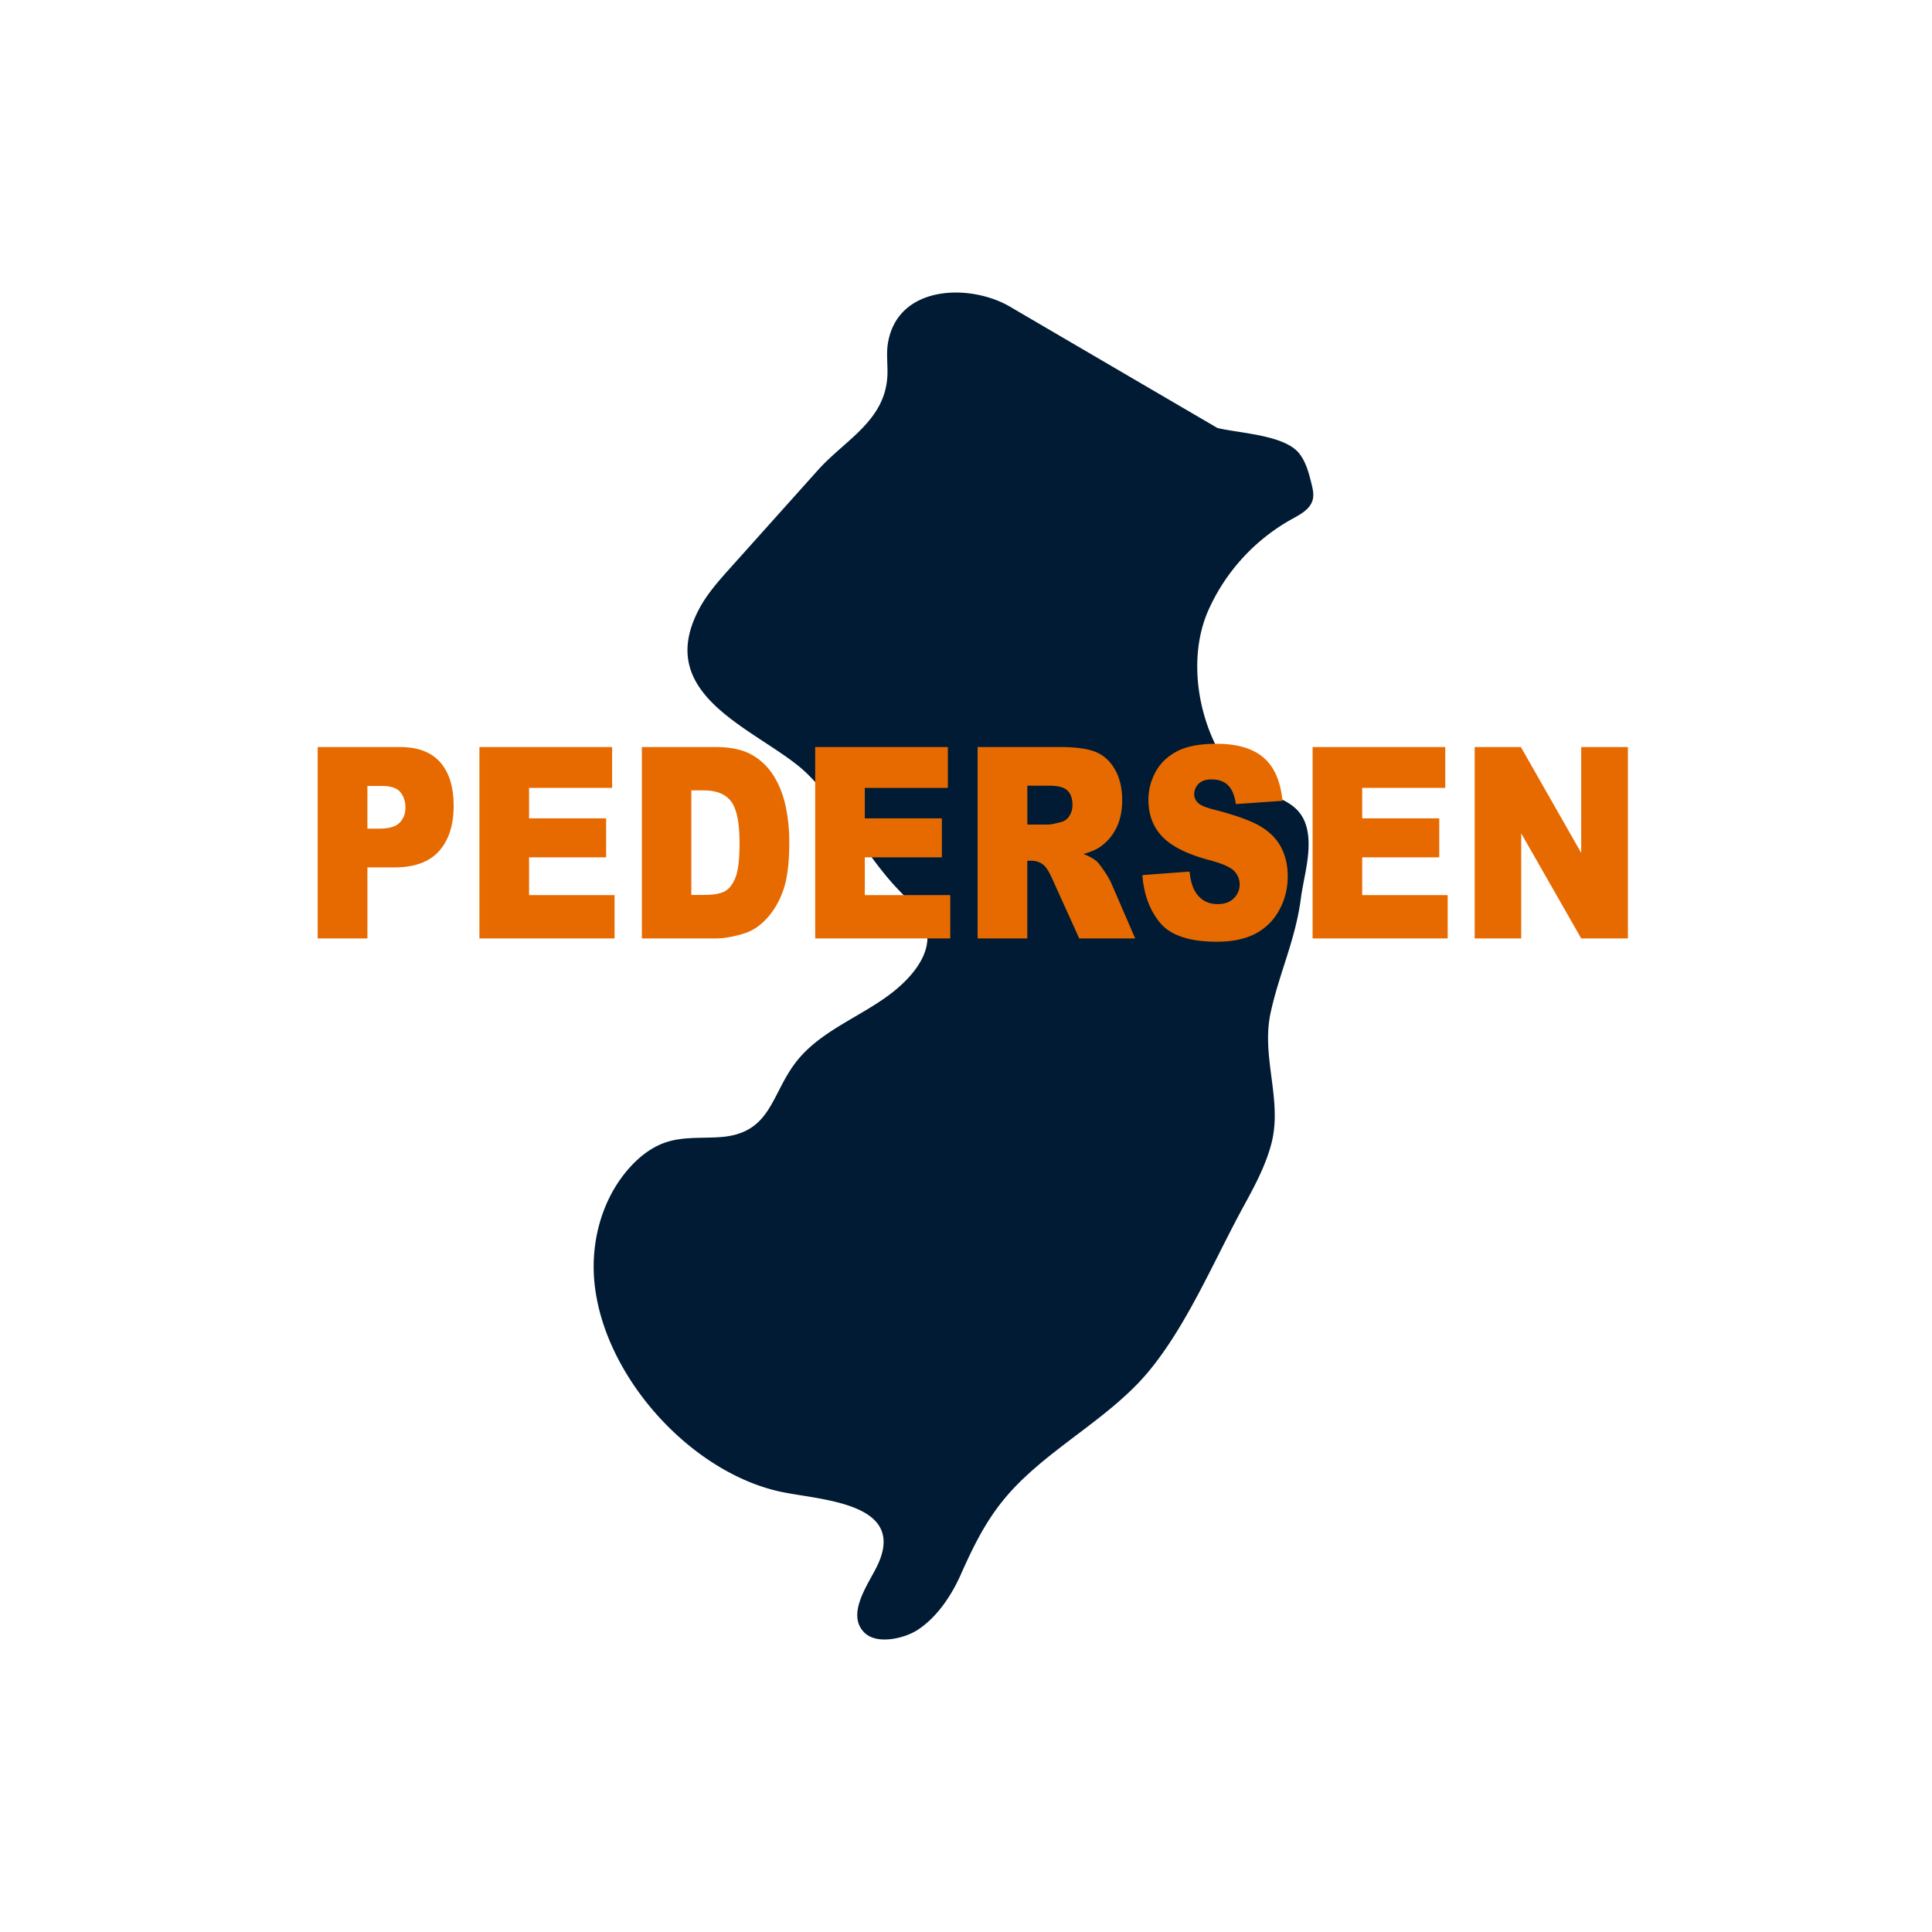
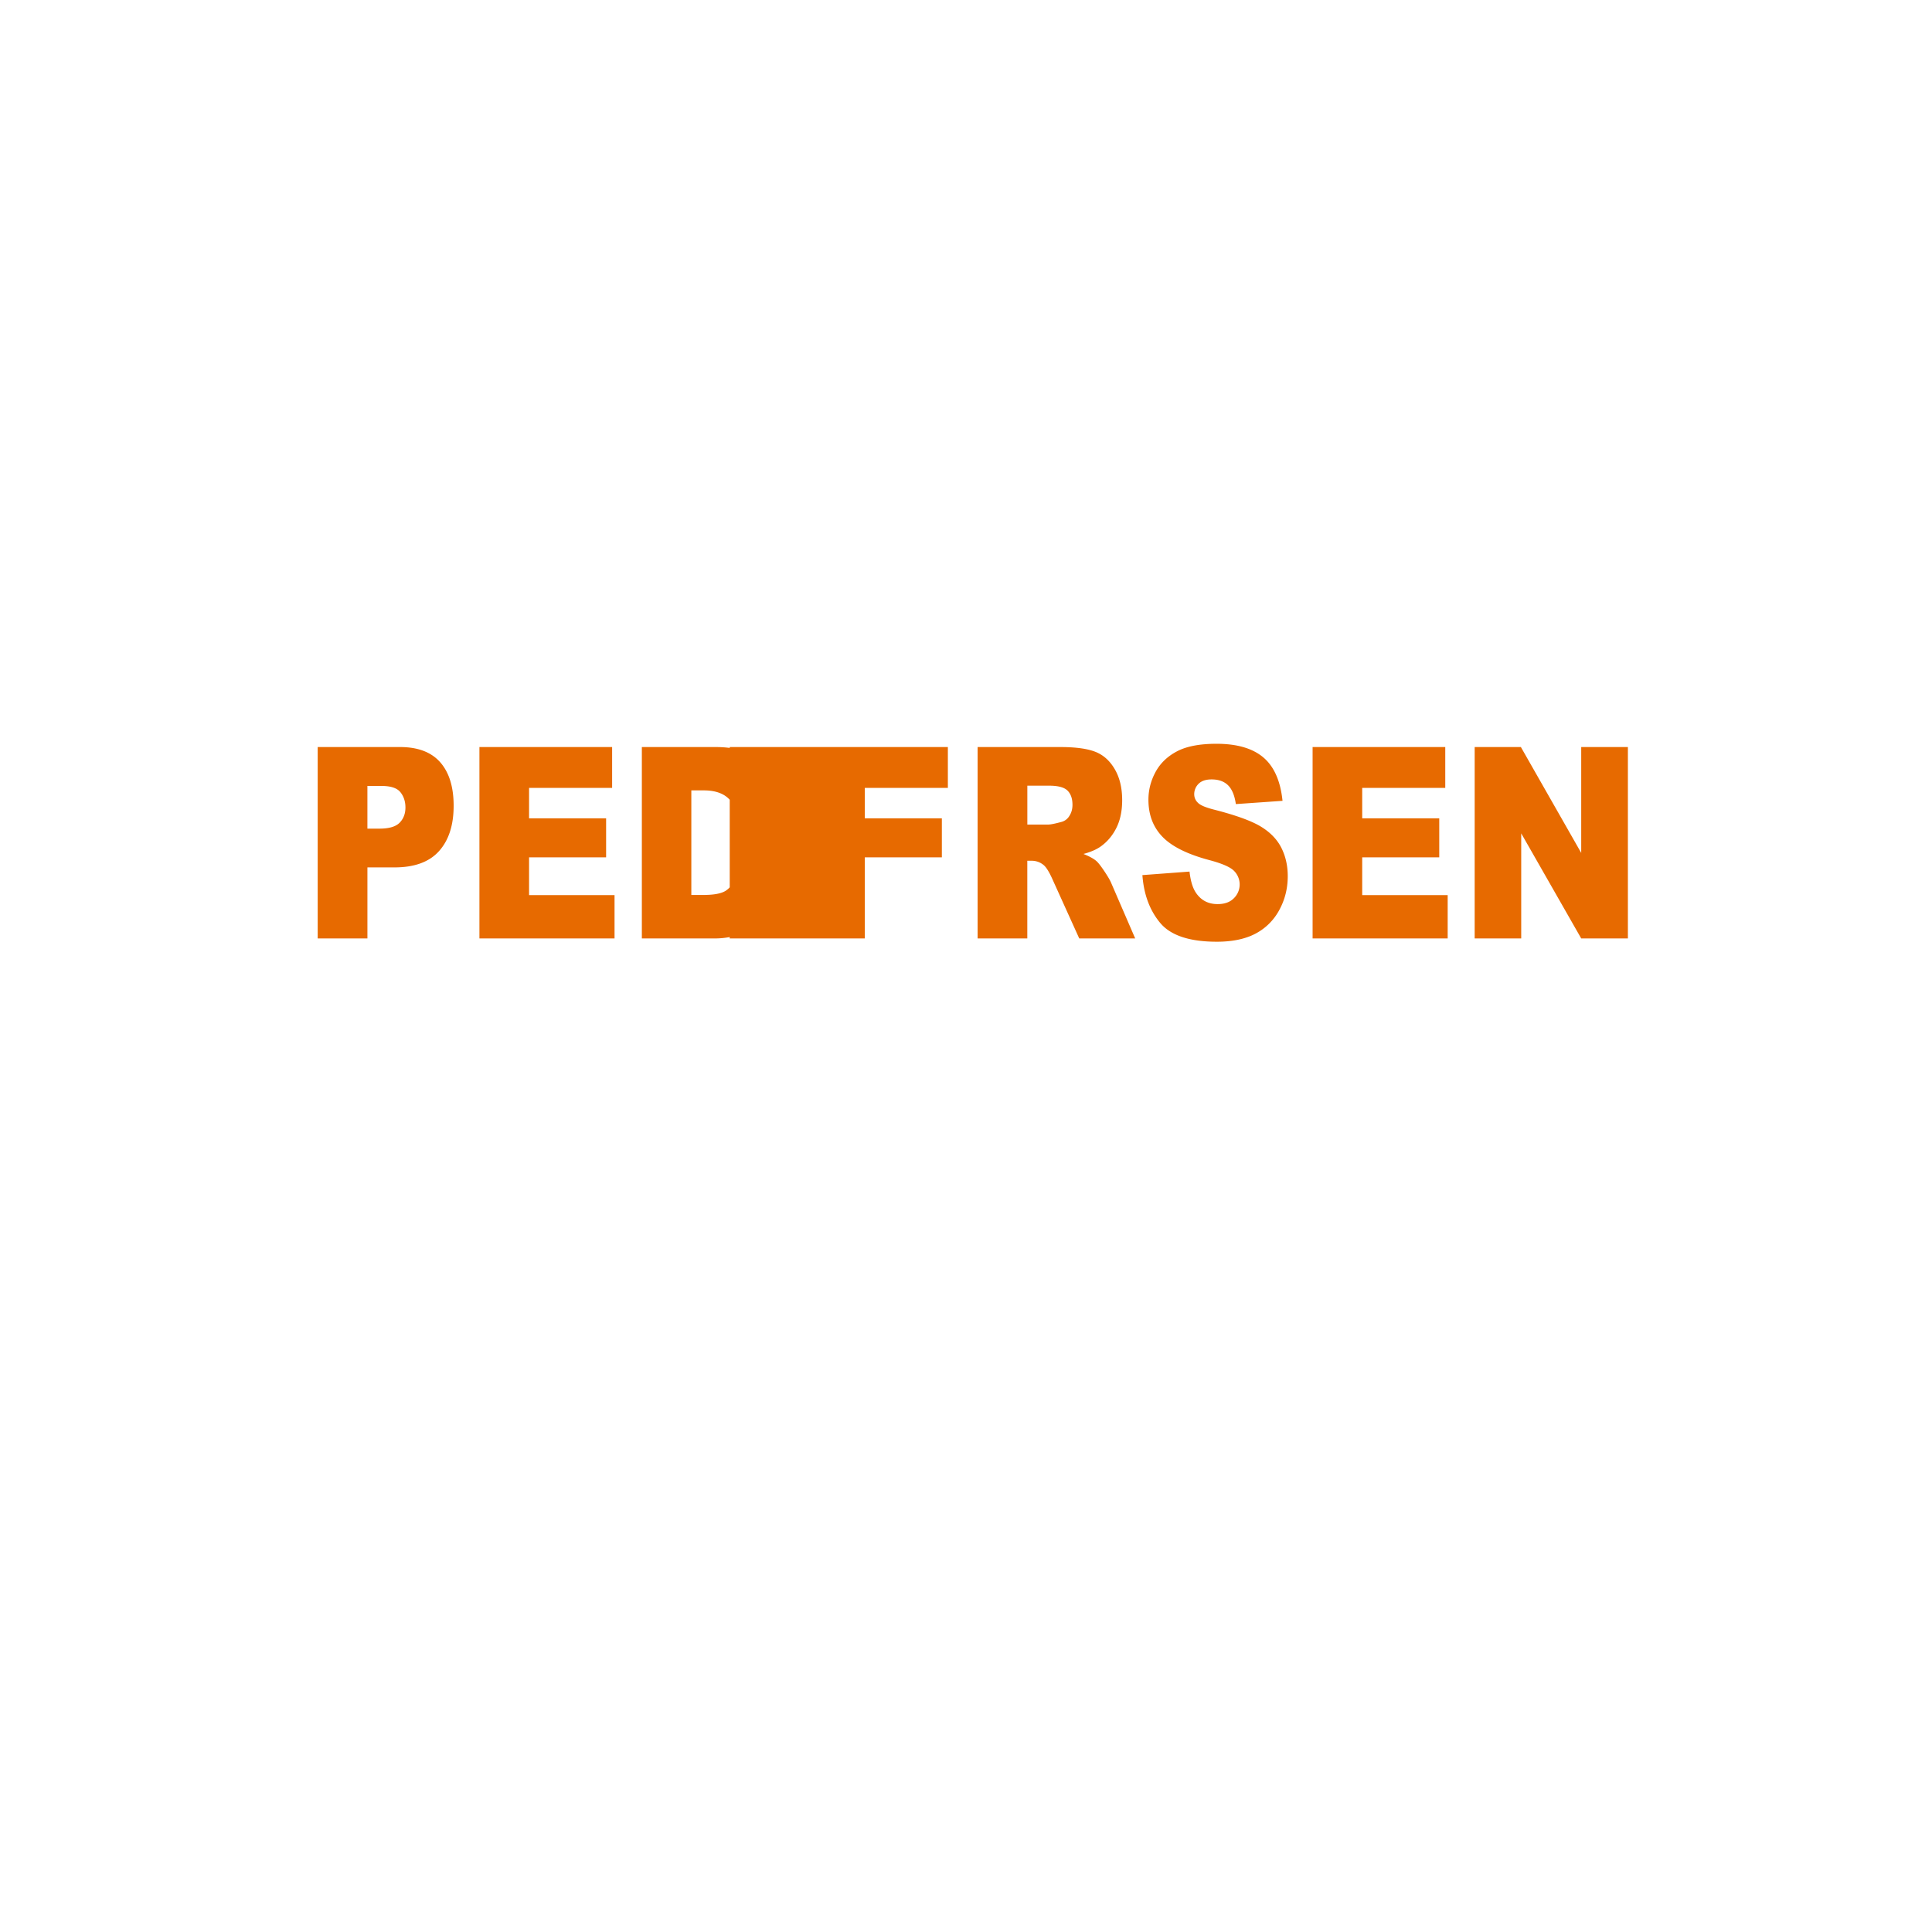
<svg xmlns="http://www.w3.org/2000/svg" xml:space="preserve" id="Layer_1" width="108" height="108" x="0" y="0" style="enable-background:new 0 0 108 108" version="1.1" viewBox="0 0 108 108">
  <style type="text/css">.st0{fill:#fff}.st1{fill:#001b33}.st2{fill:#e76a00}</style>
  <path d="M0 0h108v108H0z" class="st0" />
-   <path d="M38.831 34.563c.067-.157.144-.318.229-.482.457-.873 1.121-1.617 1.779-2.351l4.889-5.456c1.509-1.684 3.77-2.756 3.879-5.298.025-.585-.067-1.176.023-1.755.515-3.307 4.592-3.386 6.828-2.078 3.865 2.262 7.731 4.523 11.598 6.782 1.241.3 3.777.385 4.586 1.441.367.479.525 1.082.67 1.668.073.298.146.612.067.909-.14.526-.687.813-1.164 1.076a10.918 10.918 0 0 0-4.664 5.09c-1.206 2.719-.577 6.359 1.13 8.763 1.512 2.13 4.626 1.04 4.464 4.586-.043.94-.305 1.855-.429 2.788-.305 2.305-1.19 4.107-1.683 6.344-.552 2.507.677 4.908.036 7.347-.323 1.228-.93 2.359-1.539 3.473-1.63 2.976-3.154 6.646-5.324 9.259-2.039 2.454-5.132 4.06-7.377 6.357-1.489 1.524-2.281 3.106-3.131 5.017-.519 1.165-1.331 2.378-2.415 3.078-.714.461-2.255.842-2.96.146-1.044-1.032.223-2.714.715-3.737 1.739-3.616-3.338-3.664-5.529-4.169-5.153-1.19-10.031-6.779-10.31-12.083-.113-2.146.541-4.361 1.966-5.971.575-.649 1.283-1.204 2.109-1.467.963-.308 2.002-.201 3.01-.277 2.883-.217 2.799-2.45 4.294-4.295 1.421-1.754 3.779-2.517 5.489-3.936 1.1-.913 2.275-2.37 1.555-3.854-.347-.715-.953-1.262-1.496-1.842-1.337-1.427-2.324-3.122-3.52-4.659-.609-.782-1.25-1.59-2.034-2.209-2.696-2.128-7.569-3.931-5.741-8.205z" class="st1" />
  <g>
-     <path d="M17.758 41.76h4.601c1.002 0 1.752.285 2.251.853.499.569.749 1.379.749 2.431 0 1.08-.272 1.924-.816 2.532-.544.608-1.373.912-2.489.912h-1.515v3.97h-2.78V41.76zm2.78 4.561h.678c.533 0 .908-.111 1.124-.332.216-.221.324-.504.324-.85 0-.336-.094-.621-.281-.854-.187-.234-.54-.35-1.057-.35h-.788v2.386zM26.8 41.76h7.418v2.284h-4.643v1.701h4.307v2.182h-4.307v2.109h4.778v2.423H26.8V41.76zM35.879 41.76h4.112c.811 0 1.465.131 1.965.394.499.263.911.64 1.237 1.131.326.491.562 1.063.709 1.715.146.652.22 1.343.22 2.073 0 1.143-.109 2.03-.327 2.66-.218.63-.52 1.158-.907 1.583-.387.426-.802.709-1.246.851-.607.194-1.157.292-1.65.292H35.88V41.76zm2.767 2.423v5.845h.678c.579 0 .99-.076 1.235-.229.244-.153.436-.421.574-.803.138-.381.208-1.001.208-1.857 0-1.134-.154-1.91-.464-2.328-.31-.419-.823-.628-1.54-.628h-.691zM45.569 41.76h7.417v2.284h-4.643v1.701h4.307v2.182h-4.307v2.109h4.777v2.423h-7.551V41.76zM54.649 52.459V41.76h4.612c.855 0 1.509.087 1.961.263.452.175.817.5 1.093.974.278.474.415 1.052.415 1.733 0 .594-.105 1.106-.317 1.536-.213.431-.503.78-.875 1.047-.236.171-.56.312-.972.424.33.131.57.263.721.394.102.088.249.275.442.563.193.287.323.509.388.665l1.341 3.1H60.33l-1.48-3.27c-.187-.423-.354-.698-.501-.824a1.029 1.029 0 0 0-.678-.248h-.244v4.342h-2.778zm2.779-6.365h1.168c.126 0 .37-.048.732-.146a.726.726 0 0 0 .449-.335c.117-.18.175-.387.175-.621 0-.346-.091-.611-.275-.795-.183-.185-.528-.277-1.032-.277h-1.216v2.174zM63.861 48.919l2.634-.197c.057.511.172.9.348 1.168.285.433.692.65 1.222.65.395 0 .699-.111.913-.332a1.074 1.074 0 0 0 .016-1.514c-.204-.219-.676-.426-1.417-.621-1.214-.326-2.079-.759-2.597-1.299-.521-.54-.782-1.229-.782-2.066 0-.549.134-1.069.4-1.558.267-.489.668-.873 1.203-1.153s1.27-.419 2.203-.419c1.144 0 2.017.254 2.617.762.602.509.958 1.317 1.073 2.427l-2.609.182c-.069-.482-.214-.832-.436-1.051-.222-.219-.529-.328-.92-.328-.322 0-.564.082-.727.244a.809.809 0 0 0-.244.595.64.64 0 0 0 .201.46c.131.142.44.273.928.395 1.21.311 2.077.626 2.6.945.523.319.905.714 1.143 1.186.237.472.356 1 .356 1.584 0 .686-.159 1.319-.476 1.897a3.187 3.187 0 0 1-1.332 1.318c-.57.299-1.29.449-2.157.449-1.524 0-2.579-.35-3.165-1.051-.585-.702-.917-1.593-.995-2.673zM73.374 41.76h7.417v2.284h-4.643v1.701h4.307v2.182h-4.307v2.109h4.778v2.423h-7.551V41.76zM82.434 41.76h2.584l3.373 5.919V41.76H91v10.699h-2.609l-3.354-5.874v5.874h-2.602V41.76z" class="st2" />
+     <path d="M17.758 41.76h4.601c1.002 0 1.752.285 2.251.853.499.569.749 1.379.749 2.431 0 1.08-.272 1.924-.816 2.532-.544.608-1.373.912-2.489.912h-1.515v3.97h-2.78V41.76zm2.78 4.561h.678c.533 0 .908-.111 1.124-.332.216-.221.324-.504.324-.85 0-.336-.094-.621-.281-.854-.187-.234-.54-.35-1.057-.35h-.788v2.386zM26.8 41.76h7.418v2.284h-4.643v1.701h4.307v2.182h-4.307v2.109h4.778v2.423H26.8V41.76zM35.879 41.76h4.112c.811 0 1.465.131 1.965.394.499.263.911.64 1.237 1.131.326.491.562 1.063.709 1.715.146.652.22 1.343.22 2.073 0 1.143-.109 2.03-.327 2.66-.218.63-.52 1.158-.907 1.583-.387.426-.802.709-1.246.851-.607.194-1.157.292-1.65.292H35.88V41.76zm2.767 2.423v5.845h.678c.579 0 .99-.076 1.235-.229.244-.153.436-.421.574-.803.138-.381.208-1.001.208-1.857 0-1.134-.154-1.91-.464-2.328-.31-.419-.823-.628-1.54-.628h-.691zM45.569 41.76h7.417v2.284h-4.643v1.701h4.307v2.182h-4.307v2.109v2.423h-7.551V41.76zM54.649 52.459V41.76h4.612c.855 0 1.509.087 1.961.263.452.175.817.5 1.093.974.278.474.415 1.052.415 1.733 0 .594-.105 1.106-.317 1.536-.213.431-.503.78-.875 1.047-.236.171-.56.312-.972.424.33.131.57.263.721.394.102.088.249.275.442.563.193.287.323.509.388.665l1.341 3.1H60.33l-1.48-3.27c-.187-.423-.354-.698-.501-.824a1.029 1.029 0 0 0-.678-.248h-.244v4.342h-2.778zm2.779-6.365h1.168c.126 0 .37-.048.732-.146a.726.726 0 0 0 .449-.335c.117-.18.175-.387.175-.621 0-.346-.091-.611-.275-.795-.183-.185-.528-.277-1.032-.277h-1.216v2.174zM63.861 48.919l2.634-.197c.057.511.172.9.348 1.168.285.433.692.65 1.222.65.395 0 .699-.111.913-.332a1.074 1.074 0 0 0 .016-1.514c-.204-.219-.676-.426-1.417-.621-1.214-.326-2.079-.759-2.597-1.299-.521-.54-.782-1.229-.782-2.066 0-.549.134-1.069.4-1.558.267-.489.668-.873 1.203-1.153s1.27-.419 2.203-.419c1.144 0 2.017.254 2.617.762.602.509.958 1.317 1.073 2.427l-2.609.182c-.069-.482-.214-.832-.436-1.051-.222-.219-.529-.328-.92-.328-.322 0-.564.082-.727.244a.809.809 0 0 0-.244.595.64.64 0 0 0 .201.46c.131.142.44.273.928.395 1.21.311 2.077.626 2.6.945.523.319.905.714 1.143 1.186.237.472.356 1 .356 1.584 0 .686-.159 1.319-.476 1.897a3.187 3.187 0 0 1-1.332 1.318c-.57.299-1.29.449-2.157.449-1.524 0-2.579-.35-3.165-1.051-.585-.702-.917-1.593-.995-2.673zM73.374 41.76h7.417v2.284h-4.643v1.701h4.307v2.182h-4.307v2.109h4.778v2.423h-7.551V41.76zM82.434 41.76h2.584l3.373 5.919V41.76H91v10.699h-2.609l-3.354-5.874v5.874h-2.602V41.76z" class="st2" />
  </g>
</svg>